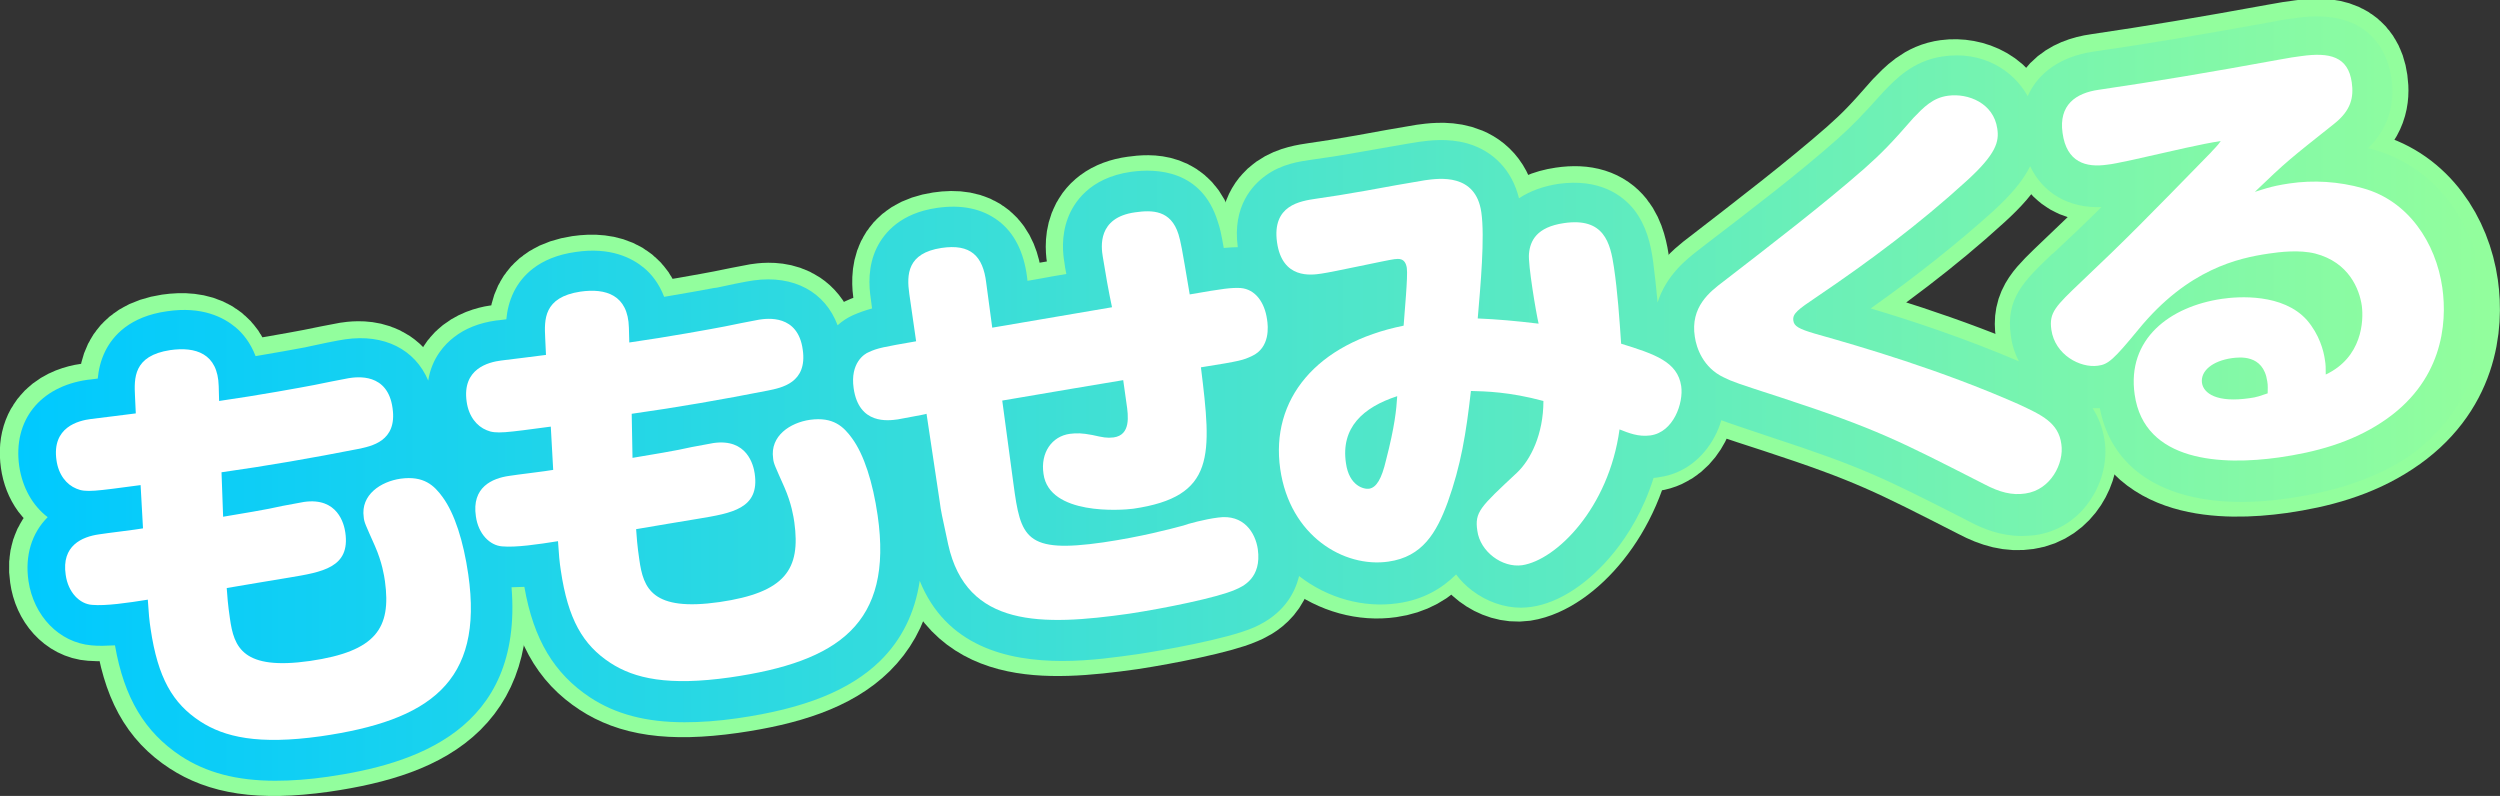
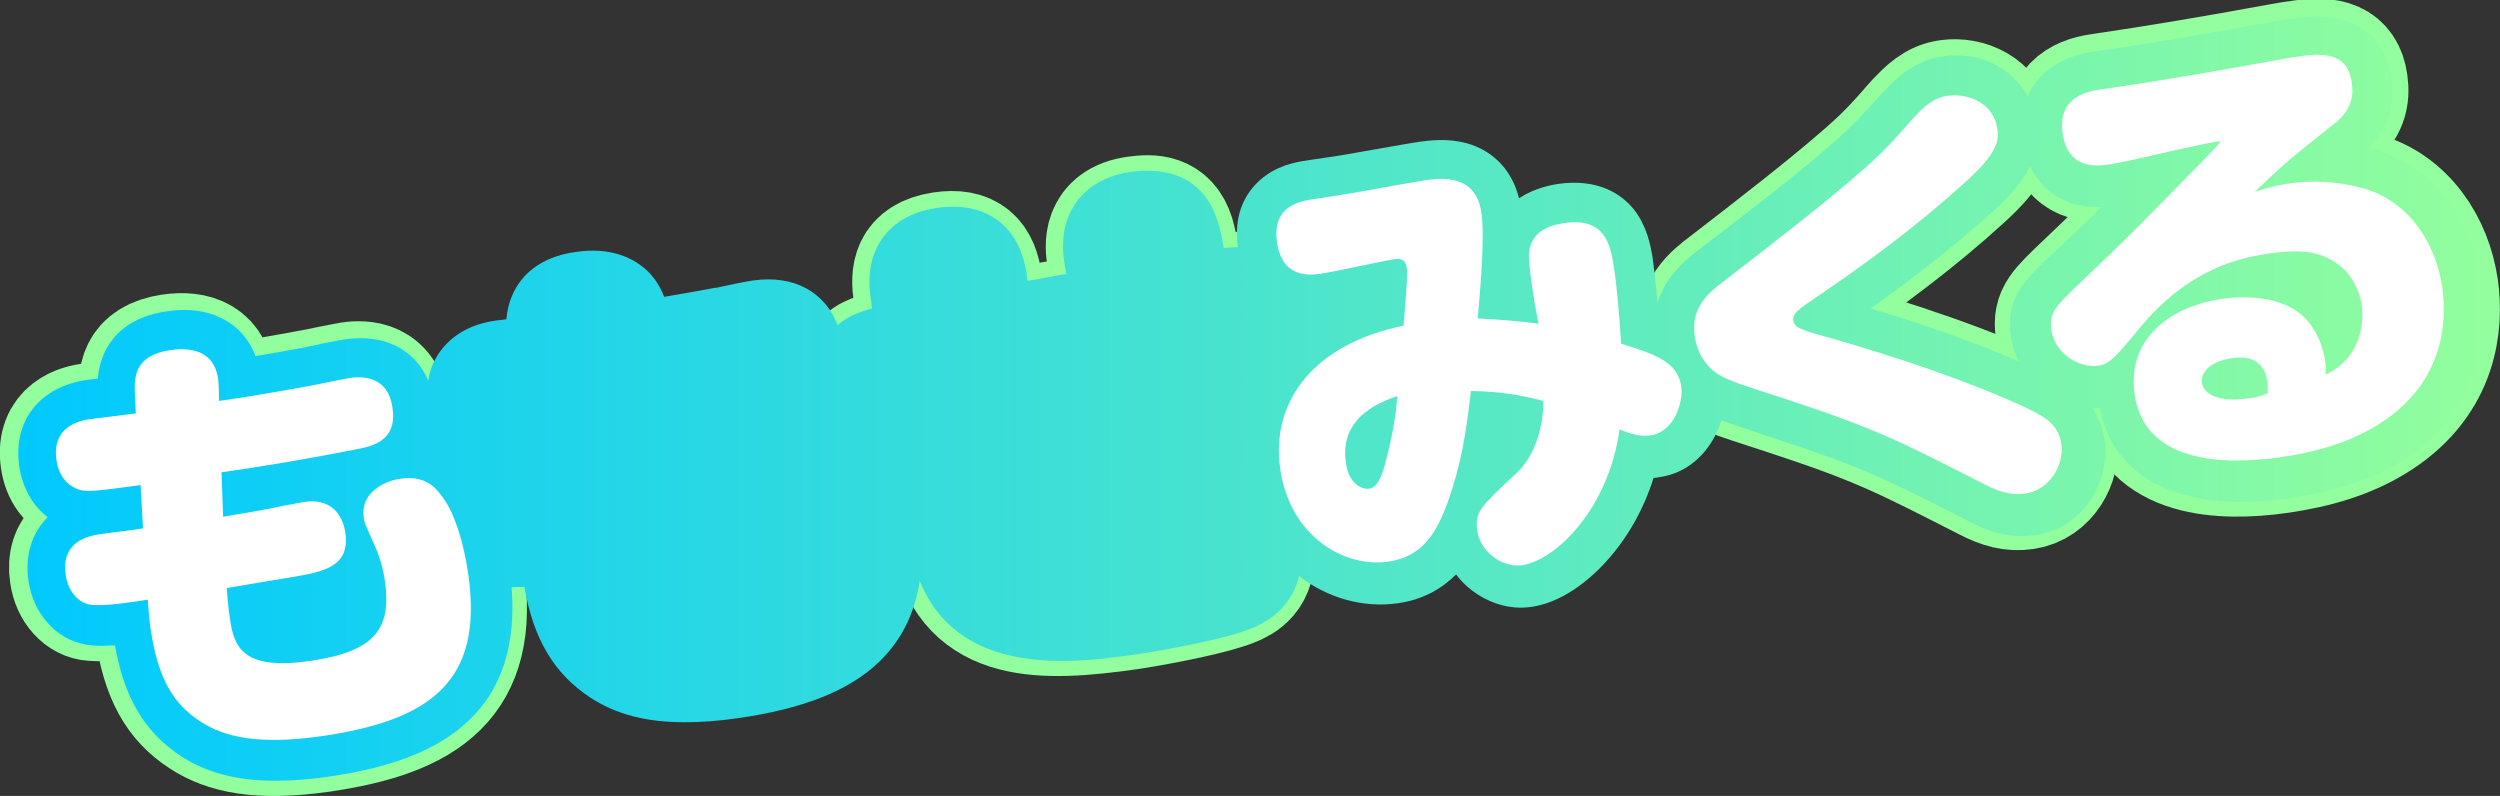
<svg xmlns="http://www.w3.org/2000/svg" version="1.1" id="レイヤー_1" x="0px" y="0px" viewBox="0 0 624.1 198.7" style="enable-background:new 0 0 624.1 198.7;" xml:space="preserve">
  <rect x="0" y="0" width="624.1" height="198.7" fill="#333333" stroke="none" />
  <style type="text/css">
	.st0{fill:#92FE9D;stroke:#92FE9D;stroke-width:28;stroke-linejoin:round;stroke-miterlimit:10;}
	.st1{fill:url(#SVGID_1_);}
	.st2{fill:#FFFFFF;}
</style>
  <g>
    <g>
      <path class="st0" d="M55.7,129c4.1-0.7,11-1.8,14.8-2.7c1.5-0.3,4.2-0.8,5.4-1c8.4-1.2,10,5.5,10.3,7.6c1.3,8.8-5.7,9.9-14.1,11.3    c-2.4,0.4-13.3,2.2-15.5,2.6c0.1,1.6,0.3,4.3,0.8,7.6c1,7.2,3.2,13,20,10.6c16.5-2.4,20.3-8.2,18.7-19.9c-0.2-1.4-0.7-4.7-2.5-8.8    c-2.3-5.2-2.7-5.9-2.8-7.2c-0.8-5.6,4.3-8.9,9.2-9.6c5.8-0.8,8.4,1.7,10.5,4.6c3,4.1,5.2,11,6.4,19.3c3.9,27-9.8,36.5-36.8,40.4    C64.4,186,56,184,50,180.1c-6.9-4.5-10.6-10.9-12.4-23.1c-0.3-1.9-0.5-4-0.7-7.3c-5,0.8-10.5,1.6-13.9,1.3c-3.1-0.2-6-3.1-6.6-7.5    c-1.1-7.3,4.1-9.5,8.3-10.1c1.8-0.3,9.5-1.2,11-1.5l-0.6-10.8c-11.3,1.5-13.7,1.9-16,0.9c-2.5-1-4.5-3.5-5-7.1    c-1.2-8.3,5.5-9.9,8.6-10.3c0.6-0.1,10-1.2,11.2-1.4l-0.2-4.3c-0.2-4.4-0.5-10.1,8.8-11.5c6.3-0.9,11.9,0.8,12.1,9l0.1,3.7    c9.8-1.4,20.7-3.4,23.8-4c1.4-0.3,7.4-1.5,8.6-1.7c2-0.3,9.7-1.4,10.9,7.5c1.2,8.3-5.3,9.5-8.7,10.2c-11.2,2.2-22.6,4.2-34,5.8    L55.7,129z" />
-       <path class="st0" d="M157.9,114.3c4.1-0.7,11-1.8,14.8-2.7c1.5-0.3,4.2-0.8,5.4-1c8.4-1.2,10,5.5,10.3,7.6    c1.3,8.8-5.7,9.9-14.1,11.3c-2.4,0.4-13.3,2.2-15.5,2.6c0.1,1.6,0.3,4.3,0.8,7.6c1,7.2,3.2,13,20,10.6    c16.5-2.4,20.3-8.2,18.7-19.9c-0.2-1.4-0.7-4.7-2.5-8.8c-2.3-5.2-2.7-5.9-2.8-7.2c-0.8-5.6,4.3-8.9,9.2-9.6    c5.8-0.8,8.4,1.7,10.5,4.6c3,4.1,5.2,11,6.4,19.3c3.9,27-9.8,36.5-36.8,40.4c-15.5,2.2-23.9,0.3-29.9-3.6    c-6.9-4.5-10.6-10.9-12.4-23.1c-0.3-1.9-0.5-4-0.7-7.3c-5,0.8-10.5,1.6-13.9,1.3c-3.1-0.2-6-3.1-6.6-7.5    c-1.1-7.3,4.1-9.5,8.3-10.1c1.8-0.3,9.5-1.2,11-1.5l-0.6-10.8c-11.3,1.5-13.7,1.9-16,0.9c-2.5-1-4.5-3.5-5-7.1    c-1.2-8.3,5.5-9.9,8.6-10.3c0.6-0.1,10-1.2,11.2-1.4l-0.2-4.3c-0.2-4.4-0.5-10.1,8.8-11.5c6.3-0.9,11.9,0.8,12.1,9l0.1,3.7    c9.8-1.4,20.7-3.4,23.8-4c1.4-0.3,7.4-1.5,8.6-1.7c2-0.3,9.7-1.4,10.9,7.5c1.2,8.3-5.3,9.5-8.7,10.2c-11.2,2.2-22.6,4.2-34,5.8    L157.9,114.3z" />
      <path class="st0" d="M253,120.8c1.8,13.4,2.9,17.4,22.4,14.6c9.5-1.4,16.6-3.3,20-4.2c1-0.4,5.4-1.6,8.7-2    c6.4-0.9,9.3,3.8,9.9,7.9c1,7.2-3.7,9.3-5.6,10.1c-4.5,2-17.9,4.7-26.5,6c-21.8,3.1-40.6,3.5-45.2-17.3c-1.6-7.5-1.8-8.2-2.1-10.6    l-3.3-22c-0.4,0.2-6.9,1.3-7.2,1.4c-2.3,0.3-9.7,1.4-11-7.8c-0.9-6.3,2.7-8.6,3.8-9c2.1-1,3.7-1.3,11.8-2.7l-1.7-11.8    c-0.7-4.9-0.5-10.2,8-11.5c7.3-1.1,10.4,2,11.2,8.7l1.5,11.2c13.6-2.3,15.1-2.6,29.9-5.1c-0.8-3.7-1.7-8.8-2.3-12.6    c-0.4-2.4-1.4-9.8,8.1-11.1c4.2-0.6,8.9-0.6,10.8,5.5c0.6,2.1,0.7,2.5,2.8,15c8.6-1.5,10.3-1.7,12.7-1.6c3.7,0.3,6,3.6,6.6,7.8    c0.3,1.8,0.8,7.1-3.8,9.2c-2.2,1-2.6,1.2-12.7,2.8c2.7,22,3.7,32.3-16.9,35.3c-3,0.4-21,1.7-22.4-8.7c-0.8-5.3,2.1-9.4,6.6-10    c1.7-0.2,3-0.2,5.6,0.3c2.7,0.6,3.6,0.8,5.3,0.6c4.3-0.6,3.7-5.3,3.2-8.6l-0.8-5.7c-10.4,1.7-12.4,2.1-30.2,5.1L253,120.8z" />
-       <path class="st0" d="M381.7,63.3c0.3-3.2,1.9-6.6,8.7-7.6c10.1-1.5,11.6,5,12.5,11c0.9,6,1.4,13.1,1.8,19.1    c8.4,2.6,14.1,4.5,15,10.6c0.6,4.2-1.9,11.5-7.7,12.3c-3,0.4-5.4-0.6-7.7-1.5c-2.7,19.7-15.8,32.6-24.3,33.9    c-5,0.7-10.5-3.4-11.2-8.6c-0.7-4.7,0.7-5.9,9.9-14.5c3.4-3.2,6.6-9.6,6.6-17.9c-8.5-2.3-14.5-2.4-18.1-2.5    c-1.2,10.6-2.5,18.6-5.8,27.8c-2.8,7.6-6.3,13.6-14.8,14.8c-11.1,1.6-24.6-6.4-27-23.1c-2.5-17.4,9-31.4,30.8-35.8    c0.2-3.1,1.1-12.3,0.8-14.4c-0.4-2.6-2.1-2.3-3.1-2.2c-1.7,0.2-15.3,3.2-18.2,3.6c-2.6,0.4-9.8,1.4-11.1-7.8    c-1.3-9.3,5.8-10.3,9.8-10.9c3.6-0.5,7.3-1.1,12.4-2c2.5-0.5,12.8-2.3,14.7-2.6c3.6-0.5,12.7-1.8,14.1,8    c0.9,6.2-0.2,18.3-0.9,26.5c4.8,0.2,9.4,0.6,15.2,1.3C383.5,78.3,381.4,65.9,381.7,63.3z M336,115.6c0.8,5.8,4.6,6.6,5.8,6.4    c1.8-0.3,3.1-2.4,4.2-7.1c2.2-8.5,2.6-12.7,2.8-16C340.2,101.7,334.7,106.8,336,115.6z" />
      <path class="st0" d="M430.2,70.3c11.9-9.2,24.7-19,35.2-28.2c4.4-3.9,6.9-6.5,12.3-12.7c2.5-2.6,4.8-5,8.6-5.5    c5.1-0.7,11.4,1.9,12.3,8.2c0.5,3.2-0.2,6.3-7.7,13.1c-11.6,10.6-24.2,20-37.2,28.8c-4.9,3.3-6.3,4.3-6,6.1c0.2,1.3,1.3,2,5.4,3.2    c11.7,3.3,31.3,9,50.8,17.6c5.8,2.7,10,4.6,10.7,10c0.7,4.7-2.6,11.4-9,12.3c-3.3,0.5-6.4-0.3-10.2-2.3    c-21.2-10.8-26.8-13.8-50.9-21.7c-10.8-3.5-12-3.9-14.2-5c-5.1-2.4-6.8-7.3-7.2-10.1C421.9,76.6,426.9,72.8,430.2,70.3z" />
      <path class="st0" d="M571.5,45.8c6-0.9,12.4-0.5,18.4,1.2c11.3,3.1,18.2,13.6,19.8,24.8c1.3,9.1,0,23.7-15.1,33.6    c-7.7,5.1-16.6,7.5-25.7,8.8c-14.2,2-33.6,1.2-36-15.7c-2-13.9,8.8-22,21.8-23.9c4.1-0.6,15.2-1.4,21.2,5.3    c3.1,3.6,4.2,7.7,4.5,10c0.2,1.1,0.2,2,0.2,3.6c9.1-4.3,9.5-13.4,9-17.2c-0.6-4.1-3.2-10.8-11.6-13c-4-1-8.9-0.4-11.6,0    c-7.5,1.1-20.2,3.8-32.6,19c-6.1,7.4-7.5,8.7-10.1,9c-4.4,0.6-10.7-2.7-11.6-9c-0.6-4.3,1-5.8,7.5-12c10.8-10.2,16.5-16,32.3-32.2    c0.3-0.4,1.8-1.8,2.5-2.9c-5.1,0.8-10.9,2.2-22,4.7c-3.3,0.7-5.2,1.1-6.3,1.2c-5.4,0.8-10.2-0.6-11.2-7.9c-1-7,3.3-10,9.1-10.8    c14.3-2.1,27.4-4.3,44.9-7.5c2.1-0.4,4.6-0.8,5.6-0.9c7.1-1,11.7,0.1,12.6,6.6c0.5,3.6-0.1,6.9-4.4,10.3    c-11.2,8.9-11.9,9.4-19.8,17C564.6,47.4,566.7,46.5,571.5,45.8z M566,95.2c-1-6.9-7.1-6-8.8-5.8c-4.9,0.7-7.9,3.2-7.5,6.2    c0.4,2.6,3.7,5,11.9,3.8c1.7-0.2,2.7-0.6,4.5-1.2C566.1,97.5,566.2,96.1,566,95.2z" />
    </g>
  </g>
  <linearGradient id="SVGID_1_" gradientUnits="userSpaceOnUse" x1="3.999" y1="99.357" x2="620.063" y2="99.357">
    <stop offset="0" style="stop-color:#00C9FF" />
    <stop offset="1" style="stop-color:#92FE9D" />
  </linearGradient>
  <path class="st1" d="M619.6,70.4c-2.4-16.4-12.7-29-26.9-33c-0.5-0.1-1-0.3-1.5-0.4c4.8-4.8,6.8-10.6,5.8-17.5  c-0.8-5.4-4.7-17.8-23.9-15c-1,0.1-3.8,0.5-6.1,1c-18.8,3.4-31.3,5.5-44.5,7.4c-8,1.2-13.7,5.2-16.3,11.1  c-3.7-6.6-11.4-11.4-21.3-9.9c-7.4,1.1-11.8,5.8-14.5,8.6c-0.1,0.1-0.1,0.1-0.2,0.2c-5.4,6-7.6,8.3-11.5,11.8  c-9.7,8.6-21.5,17.6-33,26.4l-1.8,1.4c-2.7,2.1-7.9,6.1-10.1,13c-0.3-3.4-0.7-6.9-1.1-10.1c-0.6-4.5-1.7-9.1-4.8-13.1  c-3-3.7-8.7-7.8-18.9-6.4c-3.8,0.6-7.1,1.8-9.8,3.6c-1.7-6.9-6.3-11.8-12.9-13.7c-5-1.4-9.7-0.7-12-0.4c-2.2,0.3-12.7,2.2-15.1,2.6  c-4.9,0.9-8.5,1.4-12,1.9c-2.7,0.4-7.2,1-11.2,3.9c-3.2,2.3-8.4,7.6-7,17.9c-1.1,0-2.2,0.1-3.5,0.2c-0.7-3.9-0.9-4.8-1.5-6.6  c-4-12.9-15.3-13.3-21.7-12.4c-10.4,1.5-14.3,7.8-15.7,11.5c-1.8,4.7-1.2,9.3-0.9,11c0.1,1,0.3,2,0.5,3c-2.5,0.4-4.6,0.8-6.8,1.2  c-0.9,0.2-1.9,0.3-2.9,0.5l-0.1-0.9c-0.8-6.3-3.2-11.1-7.2-14.1c-4-3-9.1-4.1-15.3-3.2c-9,1.3-13.1,6.1-15,9.9  c-2.3,4.7-2,9.6-1.5,12.9l0.3,2.3c-1.8,0.5-3.2,1-4.8,1.7c-1.3,0.6-2.6,1.4-3.8,2.5c-3.1-8.3-10.9-12.6-21-11.2  c-1.6,0.2-7.4,1.4-9.1,1.8l-0.8,0.1c-2.5,0.5-7.2,1.3-12.4,2.2c-1.3-3.4-3.2-5.7-5-7.2c-3-2.5-8.4-5.3-17.1-4  c-9.3,1.3-13.5,6.1-15.4,9.9c-1.2,2.4-1.7,4.8-1.9,6.9c-1.4,0.2-2.4,0.3-2.5,0.3c-4.3,0.6-7.8,2-10.6,4.2c-2.2,1.7-5.5,5.1-6.4,10.8  c-3.3-7.8-11-11.7-20.7-10.3c-1.6,0.2-7.4,1.4-9.1,1.8l-0.9,0.2c-2.5,0.5-7.2,1.3-12.4,2.2c-1.3-3.4-3.2-5.7-5-7.2  c-3-2.5-8.4-5.3-17.1-4c-9.3,1.3-13.5,6.1-15.4,9.9c-1.2,2.4-1.7,4.8-1.9,6.9c-1.4,0.2-2.4,0.3-2.5,0.3c-12,1.7-18.7,10.2-17.1,21.6  c0.8,5.3,3.3,9.8,7.1,12.7c-4,4-5.7,9.6-4.8,15.9c1.3,8.8,7.7,15.4,15.7,16.1c1.8,0.2,3.8,0.1,5.9,0c2.3,13.2,7.5,21.7,16.4,27.6  c6.4,4.2,14,6.2,23.6,6.2c4,0,8.4-0.3,13.2-1c21.3-3.1,48.7-11.4,45.8-47.3c1,0,2.1-0.1,3.2-0.1c2.3,13.2,7.5,21.7,16.4,27.6  c6.4,4.2,14,6.2,23.6,6.2c4,0,8.4-0.3,13.2-1c16.8-2.4,28.1-7,35.6-14.3c5.4-5.3,8.7-12,9.9-20c6.6,16.3,21.8,20,35.6,20  c7.1,0,13.8-1,18.8-1.7c5.4-0.8,22.3-3.7,29.1-6.7c7.2-3.2,10.1-8.3,11.2-12.8c7.2,5.6,16.2,8,24.6,6.8c6.5-0.9,11.2-3.8,14.6-7.2  c1.1,1.5,2.5,2.9,4.1,4.1c3.6,2.7,7.9,4.2,12.1,4.2c0.9,0,1.7-0.1,2.6-0.2c7-1,14.5-6,20.7-13.7c3.3-4.1,7.2-10.2,9.8-18.5  c0.5,0,1-0.1,1.5-0.2c5.8-0.8,10.8-4.5,13.8-10.2c0.7-1.3,1.2-2.6,1.6-4c2.1,0.8,5.2,1.8,12.6,4.3c22.6,7.4,28.3,10.3,47.4,20  l2.1,1.1c3.3,1.7,7.6,3.5,12.9,3.5c1.1,0,2.2-0.1,3.3-0.2c5.8-0.8,10.9-4.1,14.1-9.2c2.8-4.3,4-9.6,3.3-14.4c-0.5-3.3-1.6-5.9-3-8.1  c0.6,0,1.2,0,1.8,0c2.9,15.1,15.8,23.4,35.4,23.4c3.7,0,7.5-0.3,11.7-0.9c12.3-1.8,21.8-5.1,29.8-10.3  C621.3,99.9,620.8,78.8,619.6,70.4z M506.8,41.5c3.2,6.7,9.6,10.5,17.8,10.2c-3.9,3.9-7.5,7.3-12.1,11.6l-0.2,0.1  c-7,6.7-11.7,11.1-10.3,20.5c0.3,2.3,1,4.4,2,6.3C490.4,84.4,477.1,80,467,77c11.7-8.3,21.7-16.3,30.6-24.3  C501.7,48.9,504.9,45.4,506.8,41.5z" />
  <g>
    <g>
      <path class="st2" d="M55.7,129c4.1-0.7,11-1.8,14.8-2.7c1.5-0.3,4.2-0.8,5.4-1c8.4-1.2,10,5.5,10.3,7.6c1.3,8.8-5.7,9.9-14.1,11.3    c-2.4,0.4-13.3,2.2-15.5,2.6c0.1,1.6,0.3,4.3,0.8,7.6c1,7.2,3.2,13,20,10.6c16.5-2.4,20.3-8.2,18.7-19.9c-0.2-1.4-0.7-4.7-2.5-8.8    c-2.3-5.2-2.7-5.9-2.8-7.2c-0.8-5.6,4.3-8.9,9.2-9.6c5.8-0.8,8.4,1.7,10.5,4.6c3,4.1,5.2,11,6.4,19.3c3.9,27-9.8,36.5-36.8,40.4    C64.4,186,56,184,50,180.1c-6.9-4.5-10.6-10.9-12.4-23.1c-0.3-1.9-0.5-4-0.7-7.3c-5,0.8-10.5,1.6-13.9,1.3c-3.1-0.2-6-3.1-6.6-7.5    c-1.1-7.3,4.1-9.5,8.3-10.1c1.8-0.3,9.5-1.2,11-1.5l-0.6-10.8c-11.3,1.5-13.7,1.9-16,0.9c-2.5-1-4.5-3.5-5-7.1    c-1.2-8.3,5.5-9.9,8.6-10.3c0.6-0.1,10-1.2,11.2-1.4l-0.2-4.3c-0.2-4.4-0.5-10.1,8.8-11.5c6.3-0.9,11.9,0.8,12.1,9l0.1,3.7    c9.8-1.4,20.7-3.4,23.8-4c1.4-0.3,7.4-1.5,8.6-1.7c2-0.3,9.7-1.4,10.9,7.5c1.2,8.3-5.3,9.5-8.7,10.2c-11.2,2.2-22.6,4.2-34,5.8    L55.7,129z" />
-       <path class="st2" d="M157.9,114.3c4.1-0.7,11-1.8,14.8-2.7c1.5-0.3,4.2-0.8,5.4-1c8.4-1.2,10,5.5,10.3,7.6    c1.3,8.8-5.7,9.9-14.1,11.3c-2.4,0.4-13.3,2.2-15.5,2.6c0.1,1.6,0.3,4.3,0.8,7.6c1,7.2,3.2,13,20,10.6    c16.5-2.4,20.3-8.2,18.7-19.9c-0.2-1.4-0.7-4.7-2.5-8.8c-2.3-5.2-2.7-5.9-2.8-7.2c-0.8-5.6,4.3-8.9,9.2-9.6    c5.8-0.8,8.4,1.7,10.5,4.6c3,4.1,5.2,11,6.4,19.3c3.9,27-9.8,36.5-36.8,40.4c-15.5,2.2-23.9,0.3-29.9-3.6    c-6.9-4.5-10.6-10.9-12.4-23.1c-0.3-1.9-0.5-4-0.7-7.3c-5,0.8-10.5,1.6-13.9,1.3c-3.1-0.2-6-3.1-6.6-7.5    c-1.1-7.3,4.1-9.5,8.3-10.1c1.8-0.3,9.5-1.2,11-1.5l-0.6-10.8c-11.3,1.5-13.7,1.9-16,0.9c-2.5-1-4.5-3.5-5-7.1    c-1.2-8.3,5.5-9.9,8.6-10.3c0.6-0.1,10-1.2,11.2-1.4l-0.2-4.3c-0.2-4.4-0.5-10.1,8.8-11.5c6.3-0.9,11.9,0.8,12.1,9l0.1,3.7    c9.8-1.4,20.7-3.4,23.8-4c1.4-0.3,7.4-1.5,8.6-1.7c2-0.3,9.7-1.4,10.9,7.5c1.2,8.3-5.3,9.5-8.7,10.2c-11.2,2.2-22.6,4.2-34,5.8    L157.9,114.3z" />
-       <path class="st2" d="M253,120.8c1.8,13.4,2.9,17.4,22.4,14.6c9.5-1.4,16.6-3.3,20-4.2c1-0.4,5.4-1.6,8.7-2    c6.4-0.9,9.3,3.8,9.9,7.9c1,7.2-3.7,9.3-5.6,10.1c-4.5,2-17.9,4.7-26.5,6c-21.8,3.1-40.6,3.5-45.2-17.3c-1.6-7.5-1.8-8.2-2.1-10.6    l-3.3-22c-0.4,0.2-6.9,1.3-7.2,1.4c-2.3,0.3-9.7,1.4-11-7.8c-0.9-6.3,2.7-8.6,3.8-9c2.1-1,3.7-1.3,11.8-2.7l-1.7-11.8    c-0.7-4.9-0.5-10.2,8-11.5c7.3-1.1,10.4,2,11.2,8.7l1.5,11.2c13.6-2.3,15.1-2.6,29.9-5.1c-0.8-3.7-1.7-8.8-2.3-12.6    c-0.4-2.4-1.4-9.8,8.1-11.1c4.2-0.6,8.9-0.6,10.8,5.5c0.6,2.1,0.7,2.5,2.8,15c8.6-1.5,10.3-1.7,12.7-1.6c3.7,0.3,6,3.6,6.6,7.8    c0.3,1.8,0.8,7.1-3.8,9.2c-2.2,1-2.6,1.2-12.7,2.8c2.7,22,3.7,32.3-16.9,35.3c-3,0.4-21,1.7-22.4-8.7c-0.8-5.3,2.1-9.4,6.6-10    c1.7-0.2,3-0.2,5.6,0.3c2.7,0.6,3.6,0.8,5.3,0.6c4.3-0.6,3.7-5.3,3.2-8.6l-0.8-5.7c-10.4,1.7-12.4,2.1-30.2,5.1L253,120.8z" />
      <path class="st2" d="M381.7,63.3c0.3-3.2,1.9-6.6,8.7-7.6c10.1-1.5,11.6,5,12.5,11c0.9,6,1.4,13.1,1.8,19.1    c8.4,2.6,14.1,4.5,15,10.6c0.6,4.2-1.9,11.5-7.7,12.3c-3,0.4-5.4-0.6-7.7-1.5c-2.7,19.7-15.8,32.6-24.3,33.9    c-5,0.7-10.5-3.4-11.2-8.6c-0.7-4.7,0.7-5.9,9.9-14.5c3.4-3.2,6.6-9.6,6.6-17.9c-8.5-2.3-14.5-2.4-18.1-2.5    c-1.2,10.6-2.5,18.6-5.8,27.8c-2.8,7.6-6.3,13.6-14.8,14.8c-11.1,1.6-24.6-6.4-27-23.1c-2.5-17.4,9-31.4,30.8-35.8    c0.2-3.1,1.1-12.3,0.8-14.4c-0.4-2.6-2.1-2.3-3.1-2.2c-1.7,0.2-15.3,3.2-18.2,3.6c-2.6,0.4-9.8,1.4-11.1-7.8    c-1.3-9.3,5.8-10.3,9.8-10.9c3.6-0.5,7.3-1.1,12.4-2c2.5-0.5,12.8-2.3,14.7-2.6c3.6-0.5,12.7-1.8,14.1,8    c0.9,6.2-0.2,18.3-0.9,26.5c4.8,0.2,9.4,0.6,15.2,1.3C383.5,78.3,381.4,65.9,381.7,63.3z M336,115.6c0.8,5.8,4.6,6.6,5.8,6.4    c1.8-0.3,3.1-2.4,4.2-7.1c2.2-8.5,2.6-12.7,2.8-16C340.2,101.7,334.7,106.8,336,115.6z" />
      <path class="st2" d="M430.2,70.3c11.9-9.2,24.7-19,35.2-28.2c4.4-3.9,6.9-6.5,12.3-12.7c2.5-2.6,4.8-5,8.6-5.5    c5.1-0.7,11.4,1.9,12.3,8.2c0.5,3.2-0.2,6.3-7.7,13.1c-11.6,10.6-24.2,20-37.2,28.8c-4.9,3.3-6.3,4.3-6,6.1c0.2,1.3,1.3,2,5.4,3.2    c11.7,3.3,31.3,9,50.8,17.6c5.8,2.7,10,4.6,10.7,10c0.7,4.7-2.6,11.4-9,12.3c-3.3,0.5-6.4-0.3-10.2-2.3    c-21.2-10.8-26.8-13.8-50.9-21.7c-10.8-3.5-12-3.9-14.2-5c-5.1-2.4-6.8-7.3-7.2-10.1C421.9,76.6,426.9,72.8,430.2,70.3z" />
      <path class="st2" d="M571.5,45.8c6-0.9,12.4-0.5,18.4,1.2c11.3,3.1,18.2,13.6,19.8,24.8c1.3,9.1,0,23.7-15.1,33.6    c-7.7,5.1-16.6,7.5-25.7,8.8c-14.2,2-33.6,1.2-36-15.7c-2-13.9,8.8-22,21.8-23.9c4.1-0.6,15.2-1.4,21.2,5.3    c3.1,3.6,4.2,7.7,4.5,10c0.2,1.1,0.2,2,0.2,3.6c9.1-4.3,9.5-13.4,9-17.2c-0.6-4.1-3.2-10.8-11.6-13c-4-1-8.9-0.4-11.6,0    c-7.5,1.1-20.2,3.8-32.6,19c-6.1,7.4-7.5,8.7-10.1,9c-4.4,0.6-10.7-2.7-11.6-9c-0.6-4.3,1-5.8,7.5-12c10.8-10.2,16.5-16,32.3-32.2    c0.3-0.4,1.8-1.8,2.5-2.9c-5.1,0.8-10.9,2.2-22,4.7c-3.3,0.7-5.2,1.1-6.3,1.2c-5.4,0.8-10.2-0.6-11.2-7.9c-1-7,3.3-10,9.1-10.8    c14.3-2.1,27.4-4.3,44.9-7.5c2.1-0.4,4.6-0.8,5.6-0.9c7.1-1,11.7,0.1,12.6,6.6c0.5,3.6-0.1,6.9-4.4,10.3    c-11.2,8.9-11.9,9.4-19.8,17C564.6,47.4,566.7,46.5,571.5,45.8z M566,95.2c-1-6.9-7.1-6-8.8-5.8c-4.9,0.7-7.9,3.2-7.5,6.2    c0.4,2.6,3.7,5,11.9,3.8c1.7-0.2,2.7-0.6,4.5-1.2C566.1,97.5,566.2,96.1,566,95.2z" />
    </g>
  </g>
</svg>